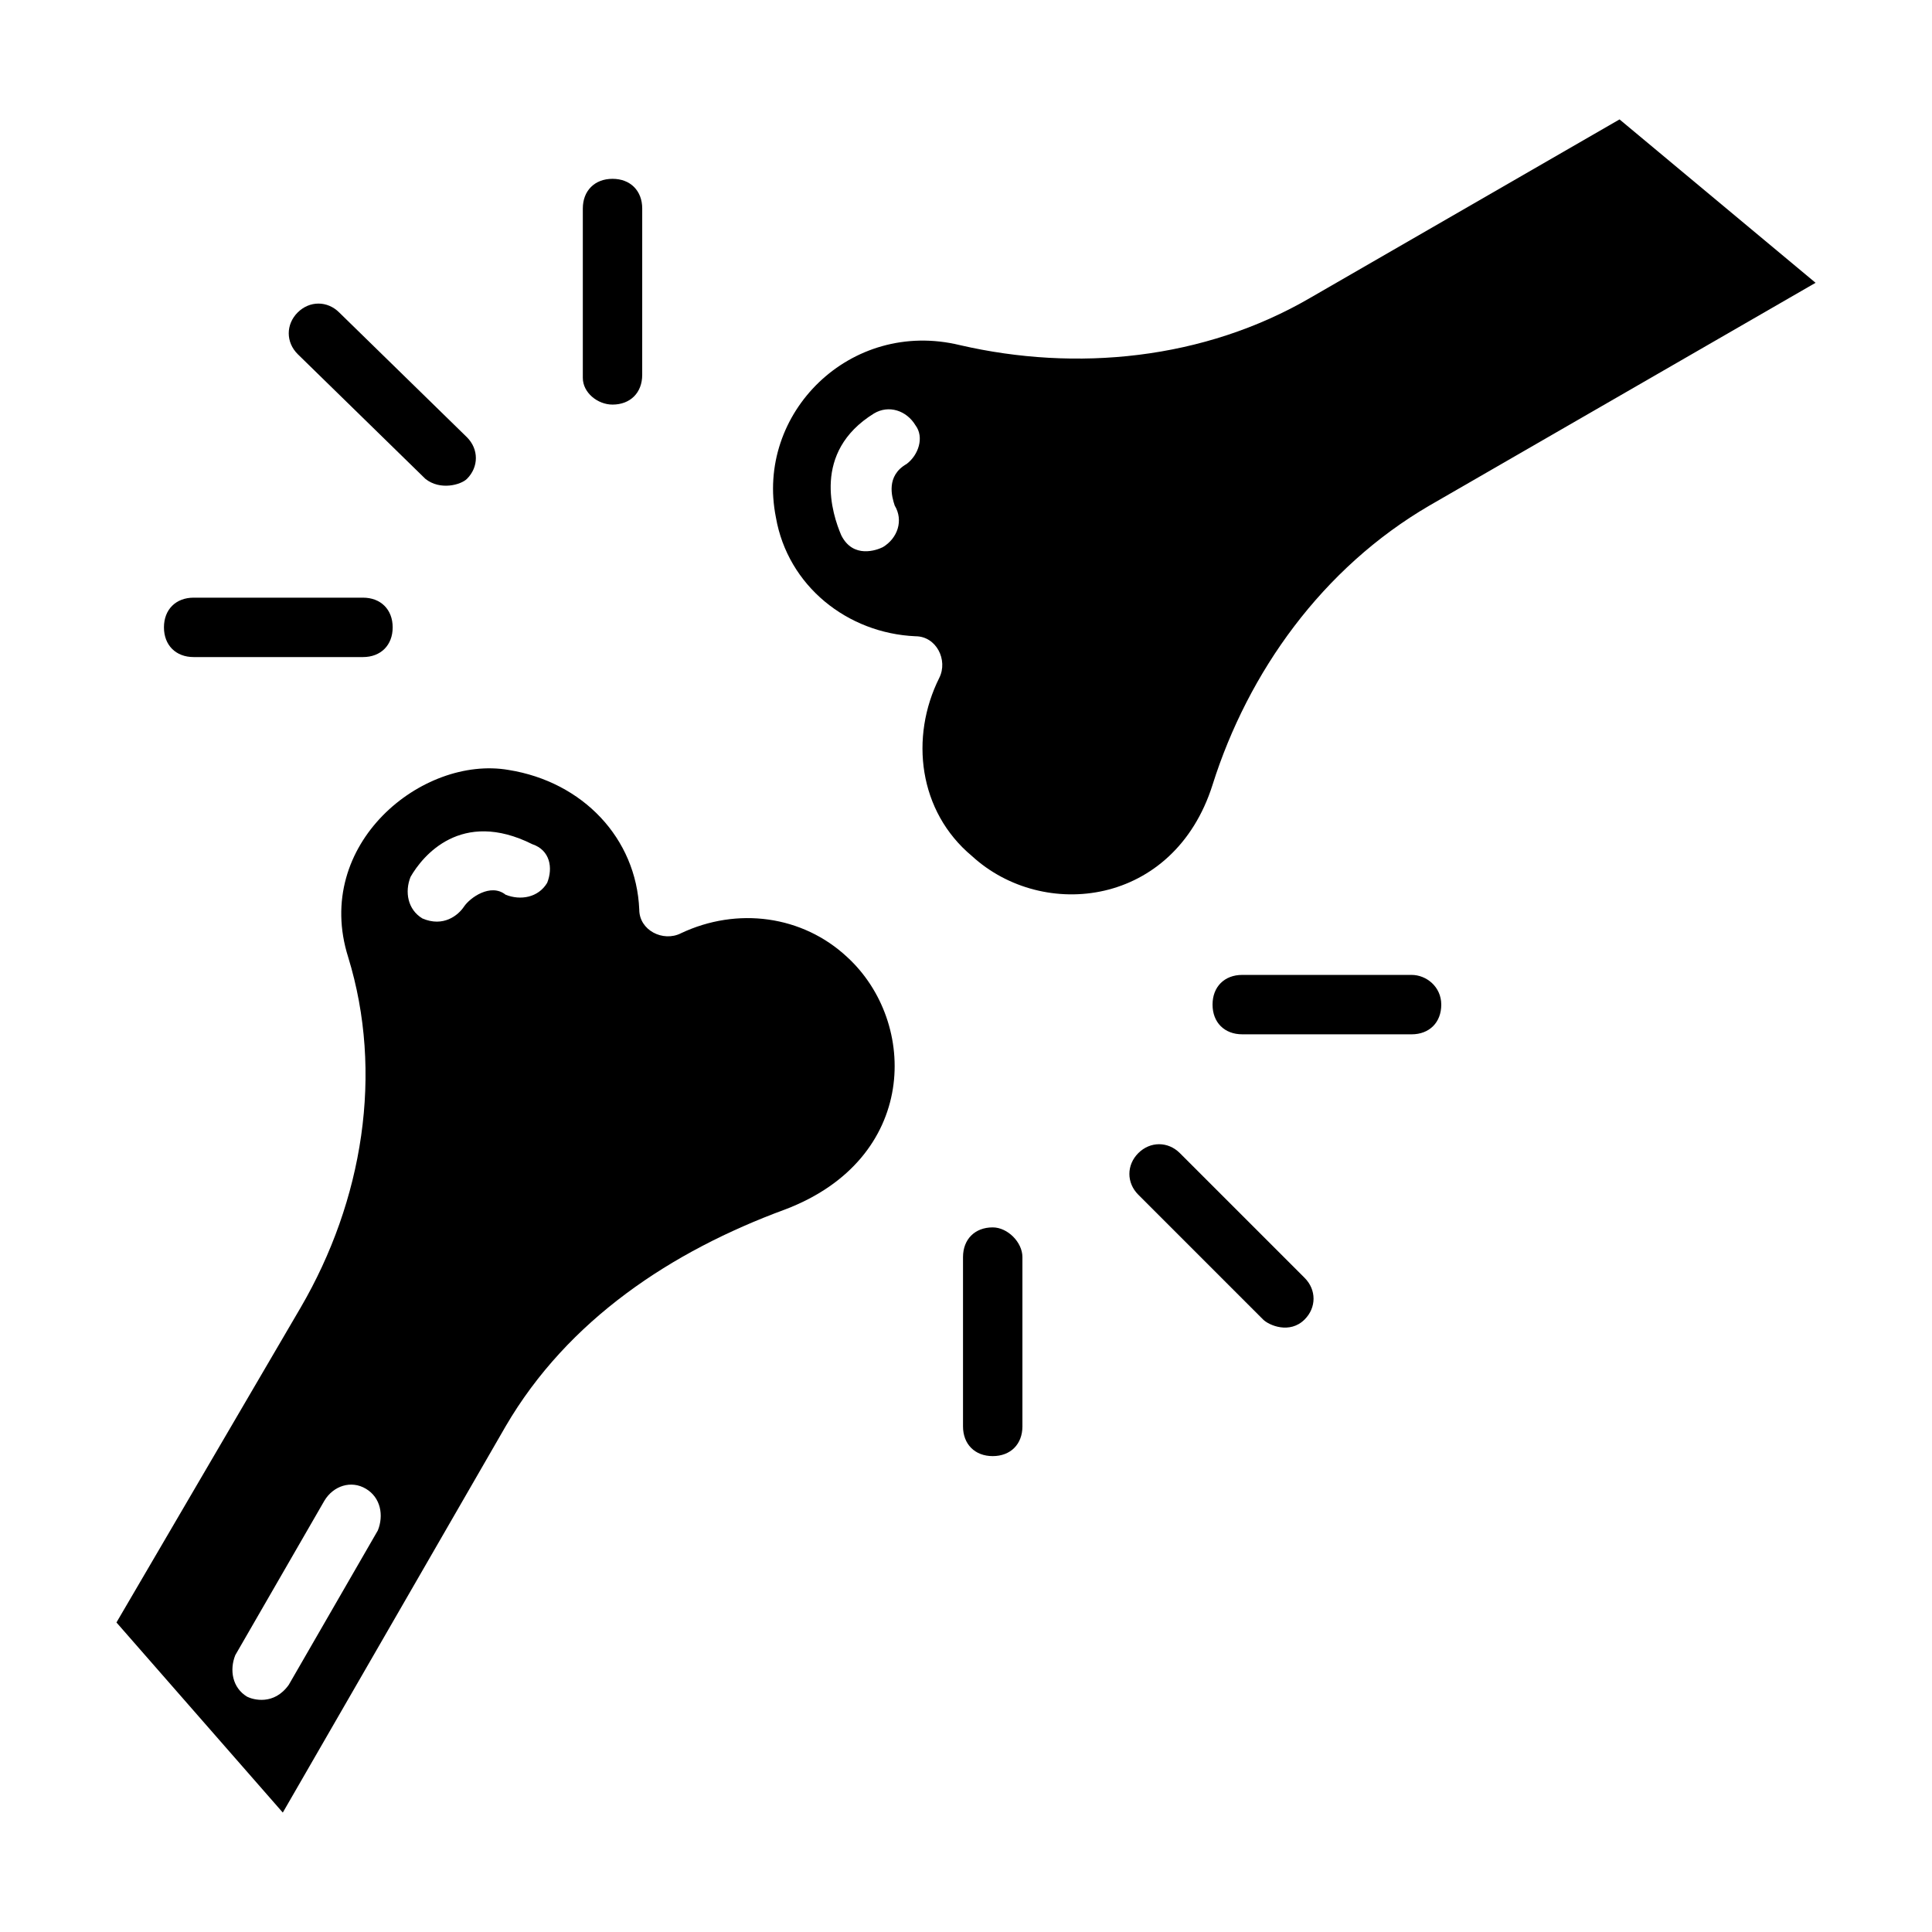
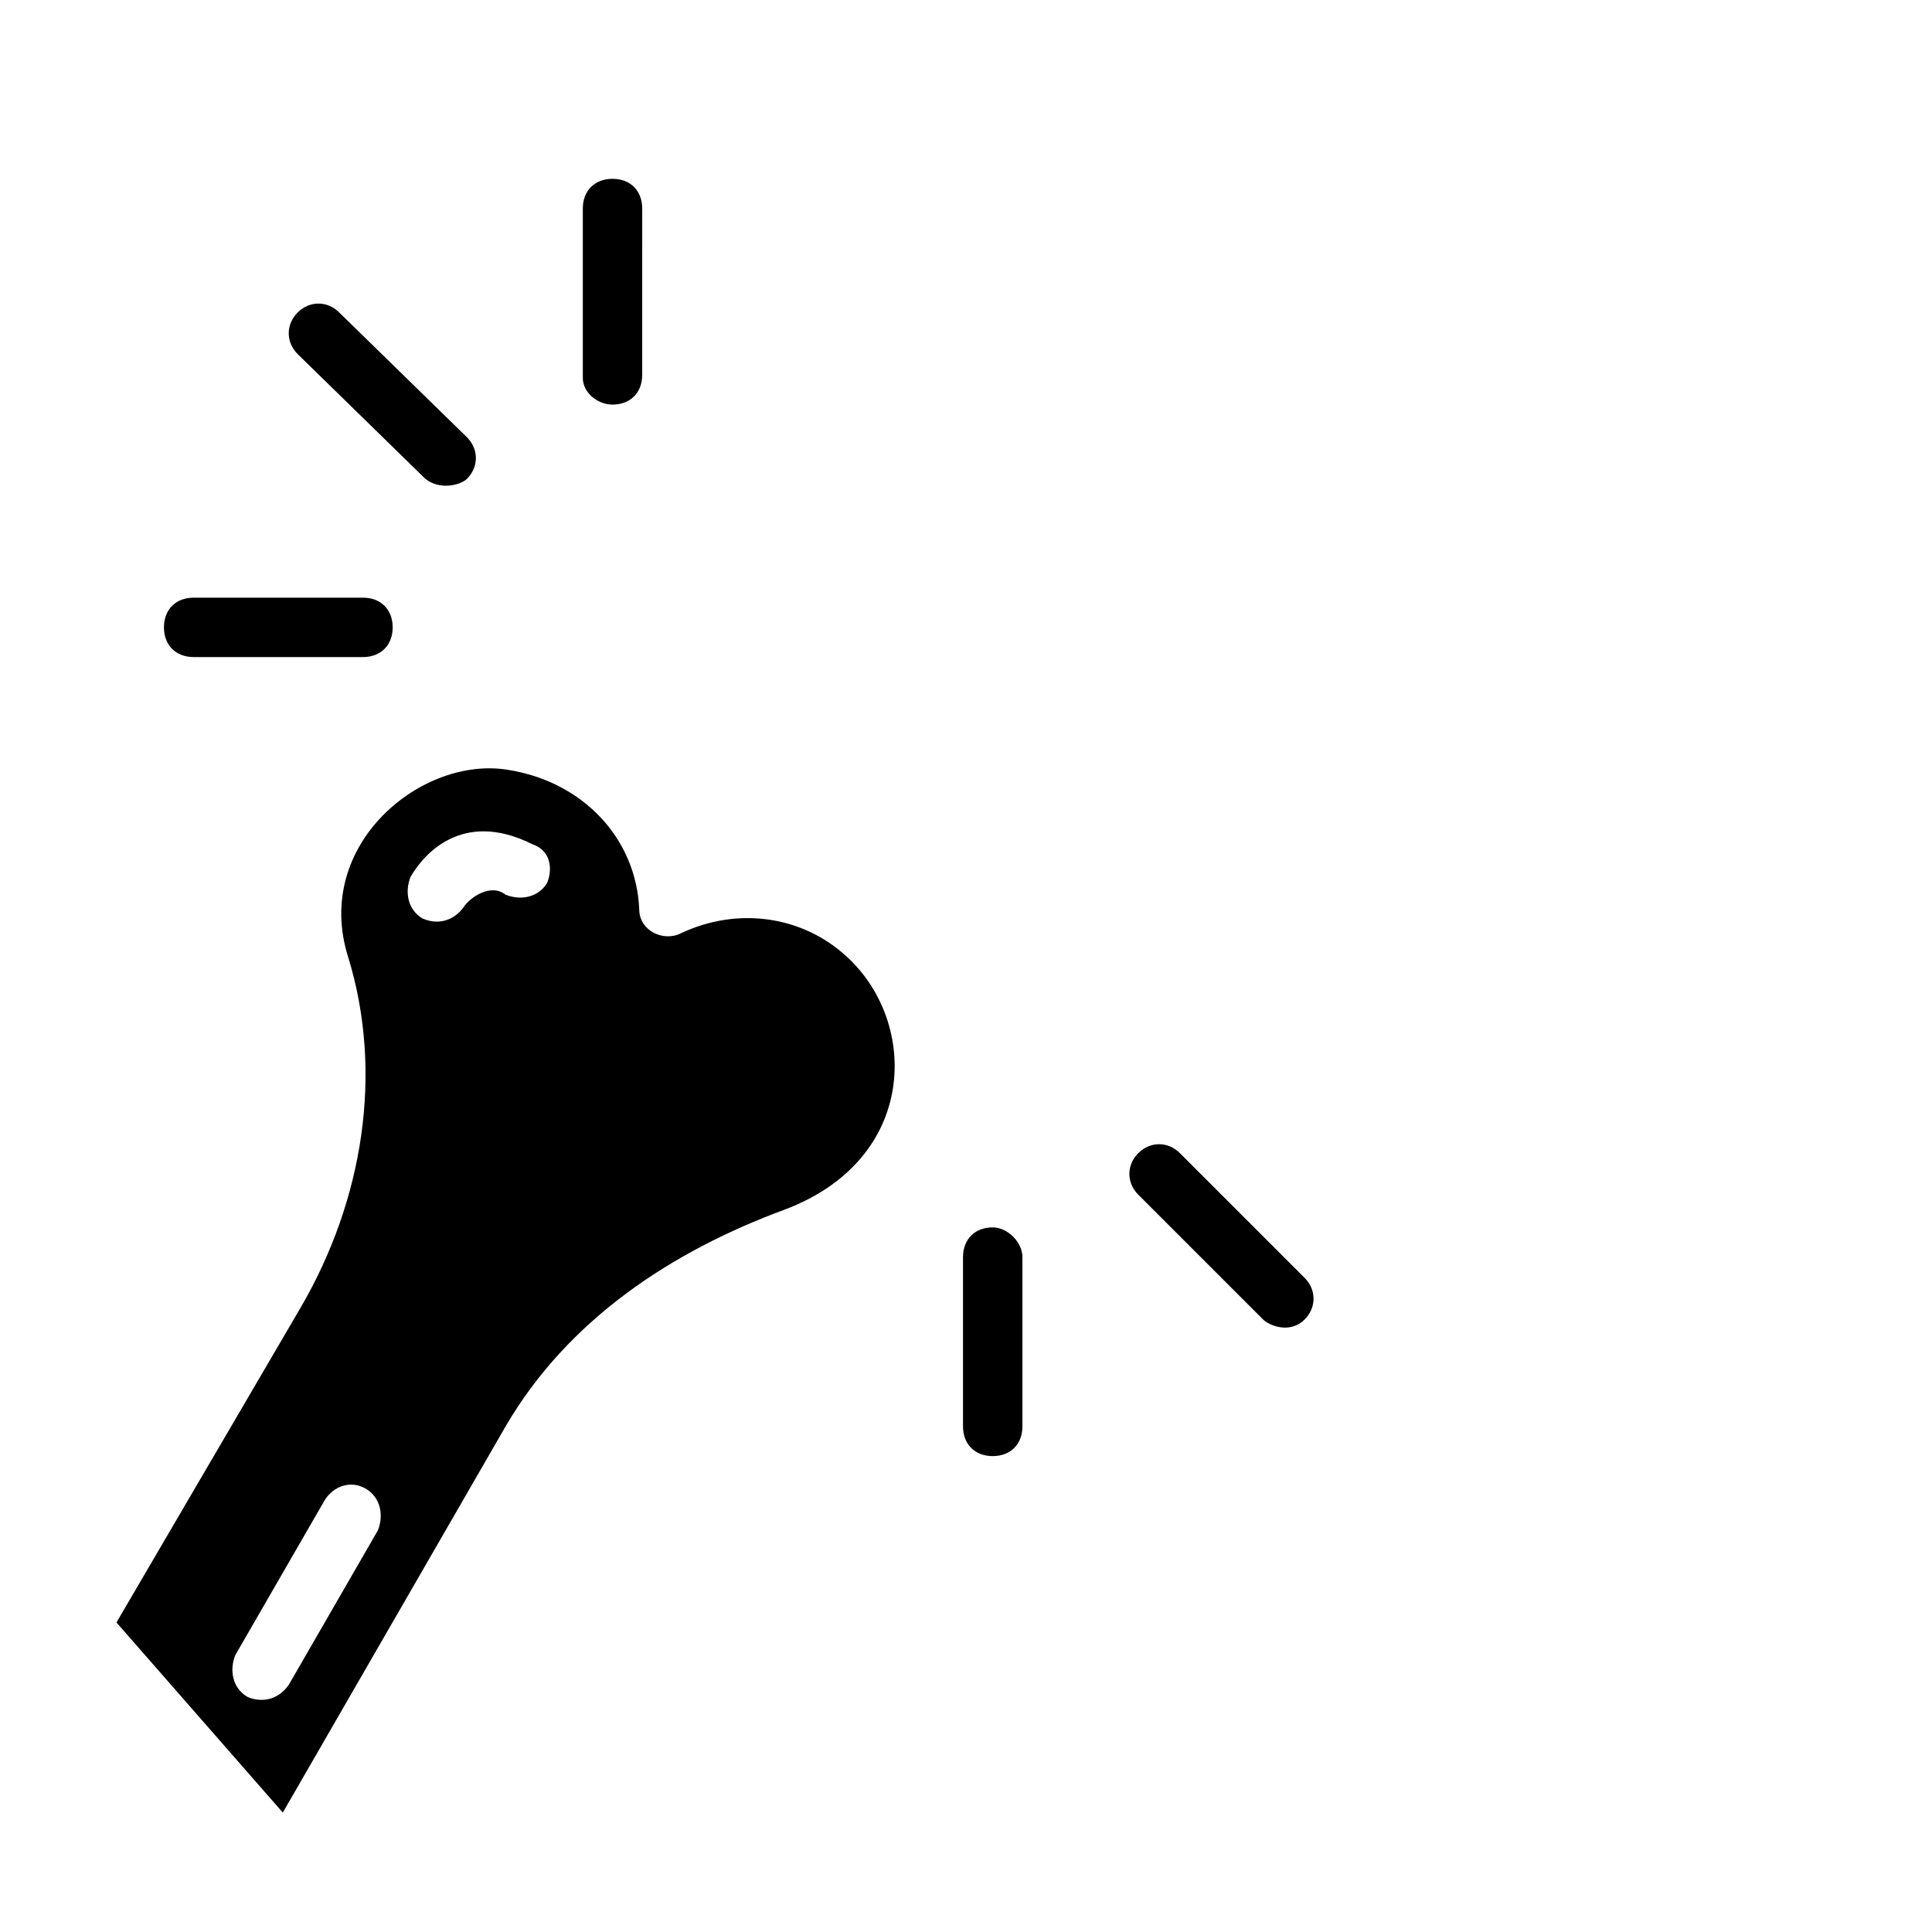
<svg xmlns="http://www.w3.org/2000/svg" fill="#000000" width="800px" height="800px" version="1.1" viewBox="144 144 512 512">
  <g>
    <path d="m324.43 391.34c-4.723 2.363-11.02-0.789-11.02-6.297-0.789-18.895-14.957-33.852-34.637-37-22.828-3.938-51.957 19.68-42.508 49.594 9.445 30.699 3.938 64.551-12.594 92.891l-48.809 83.441 44.082 50.383 59.039-102.34c16.531-28.34 44.082-46.445 73.996-57.465 35.426-13.383 35.426-49.594 16.531-66.914-11.805-11.02-29.125-13.383-44.082-6.297zm-80.293 158.23-23.617 40.934c-3.938 5.512-9.445 3.938-11.02 3.148-3.938-2.363-4.723-7.086-3.148-11.02l23.617-40.934c2.363-3.938 7.086-5.512 11.02-3.148 3.934 2.359 4.723 7.086 3.148 11.02zm44.871-171.61c-2.363 3.938-7.086 4.723-11.02 3.148-3.938-3.148-9.445 0.789-11.02 3.148-1.574 2.363-5.512 5.512-11.02 3.148-3.938-2.363-4.723-7.086-3.148-11.02 3.148-5.512 13.383-18.105 32.273-8.66 4.719 1.574 5.508 6.297 3.934 10.234z" />
-     <path d="m465.34 351.98c9.445-29.914 29.125-57.465 57.465-73.996l102.34-59.039-51.953-43.301-81.871 47.234c-28.34 16.531-62.188 19.68-92.891 12.594-29.125-7.086-54.316 18.105-48.805 45.656 3.148 18.105 18.895 30.699 37 31.488 5.512 0 8.66 6.297 6.297 11.02-7.871 15.742-5.512 35.426 8.66 47.23 18.891 17.324 53.527 13.387 63.762-18.887zm-81.082-85.02c-5.512 3.148-3.938 8.66-3.148 11.02 2.363 3.938 0.789 8.66-3.148 11.02-1.574 0.789-7.871 3.148-11.02-3.148-2.363-5.512-7.871-22.043 8.66-32.273 3.938-2.363 8.66-0.789 11.02 3.148 2.359 3.148 0.785 7.875-2.363 10.234z" />
    <path d="m256.73 270.9c3.938 3.148 9.445 1.574 11.02 0 3.148-3.148 3.148-7.871 0-11.02l-33.848-33.066c-3.148-3.148-7.871-3.148-11.02 0-3.148 3.148-3.148 7.871 0 11.02z" />
    <path d="m306.32 251.22c4.723 0 7.871-3.148 7.871-7.871l0.004-44.086c0-4.723-3.148-7.871-7.871-7.871-4.723 0-7.871 3.148-7.871 7.871v44.871c-0.004 3.938 3.934 7.086 7.867 7.086z" />
    <path d="m195.32 318.13h44.871c4.723 0 7.871-3.148 7.871-7.871 0-4.723-3.148-7.871-7.871-7.871h-44.871c-4.723 0-7.871 3.148-7.871 7.871 0 4.723 3.148 7.871 7.871 7.871z" />
    <path d="m456.68 449.59c-3.148-3.148-7.871-3.148-11.02 0s-3.148 7.871 0 11.02l33.062 33.062c1.574 1.574 7.086 3.938 11.02 0 3.148-3.148 3.148-7.871 0-11.02z" />
    <path d="m407.08 469.27c-4.723 0-7.871 3.148-7.871 7.871v44.871c0 4.723 3.148 7.871 7.871 7.871 4.723 0 7.871-3.148 7.871-7.871v-44.871c0.004-3.938-3.934-7.871-7.871-7.871z" />
-     <path d="m518.08 402.36h-44.871c-4.723 0-7.871 3.148-7.871 7.871 0 4.723 3.148 7.871 7.871 7.871l44.871 0.004c4.723 0 7.871-3.148 7.871-7.871 0-4.727-3.934-7.875-7.871-7.875z" />
  </g>
</svg>